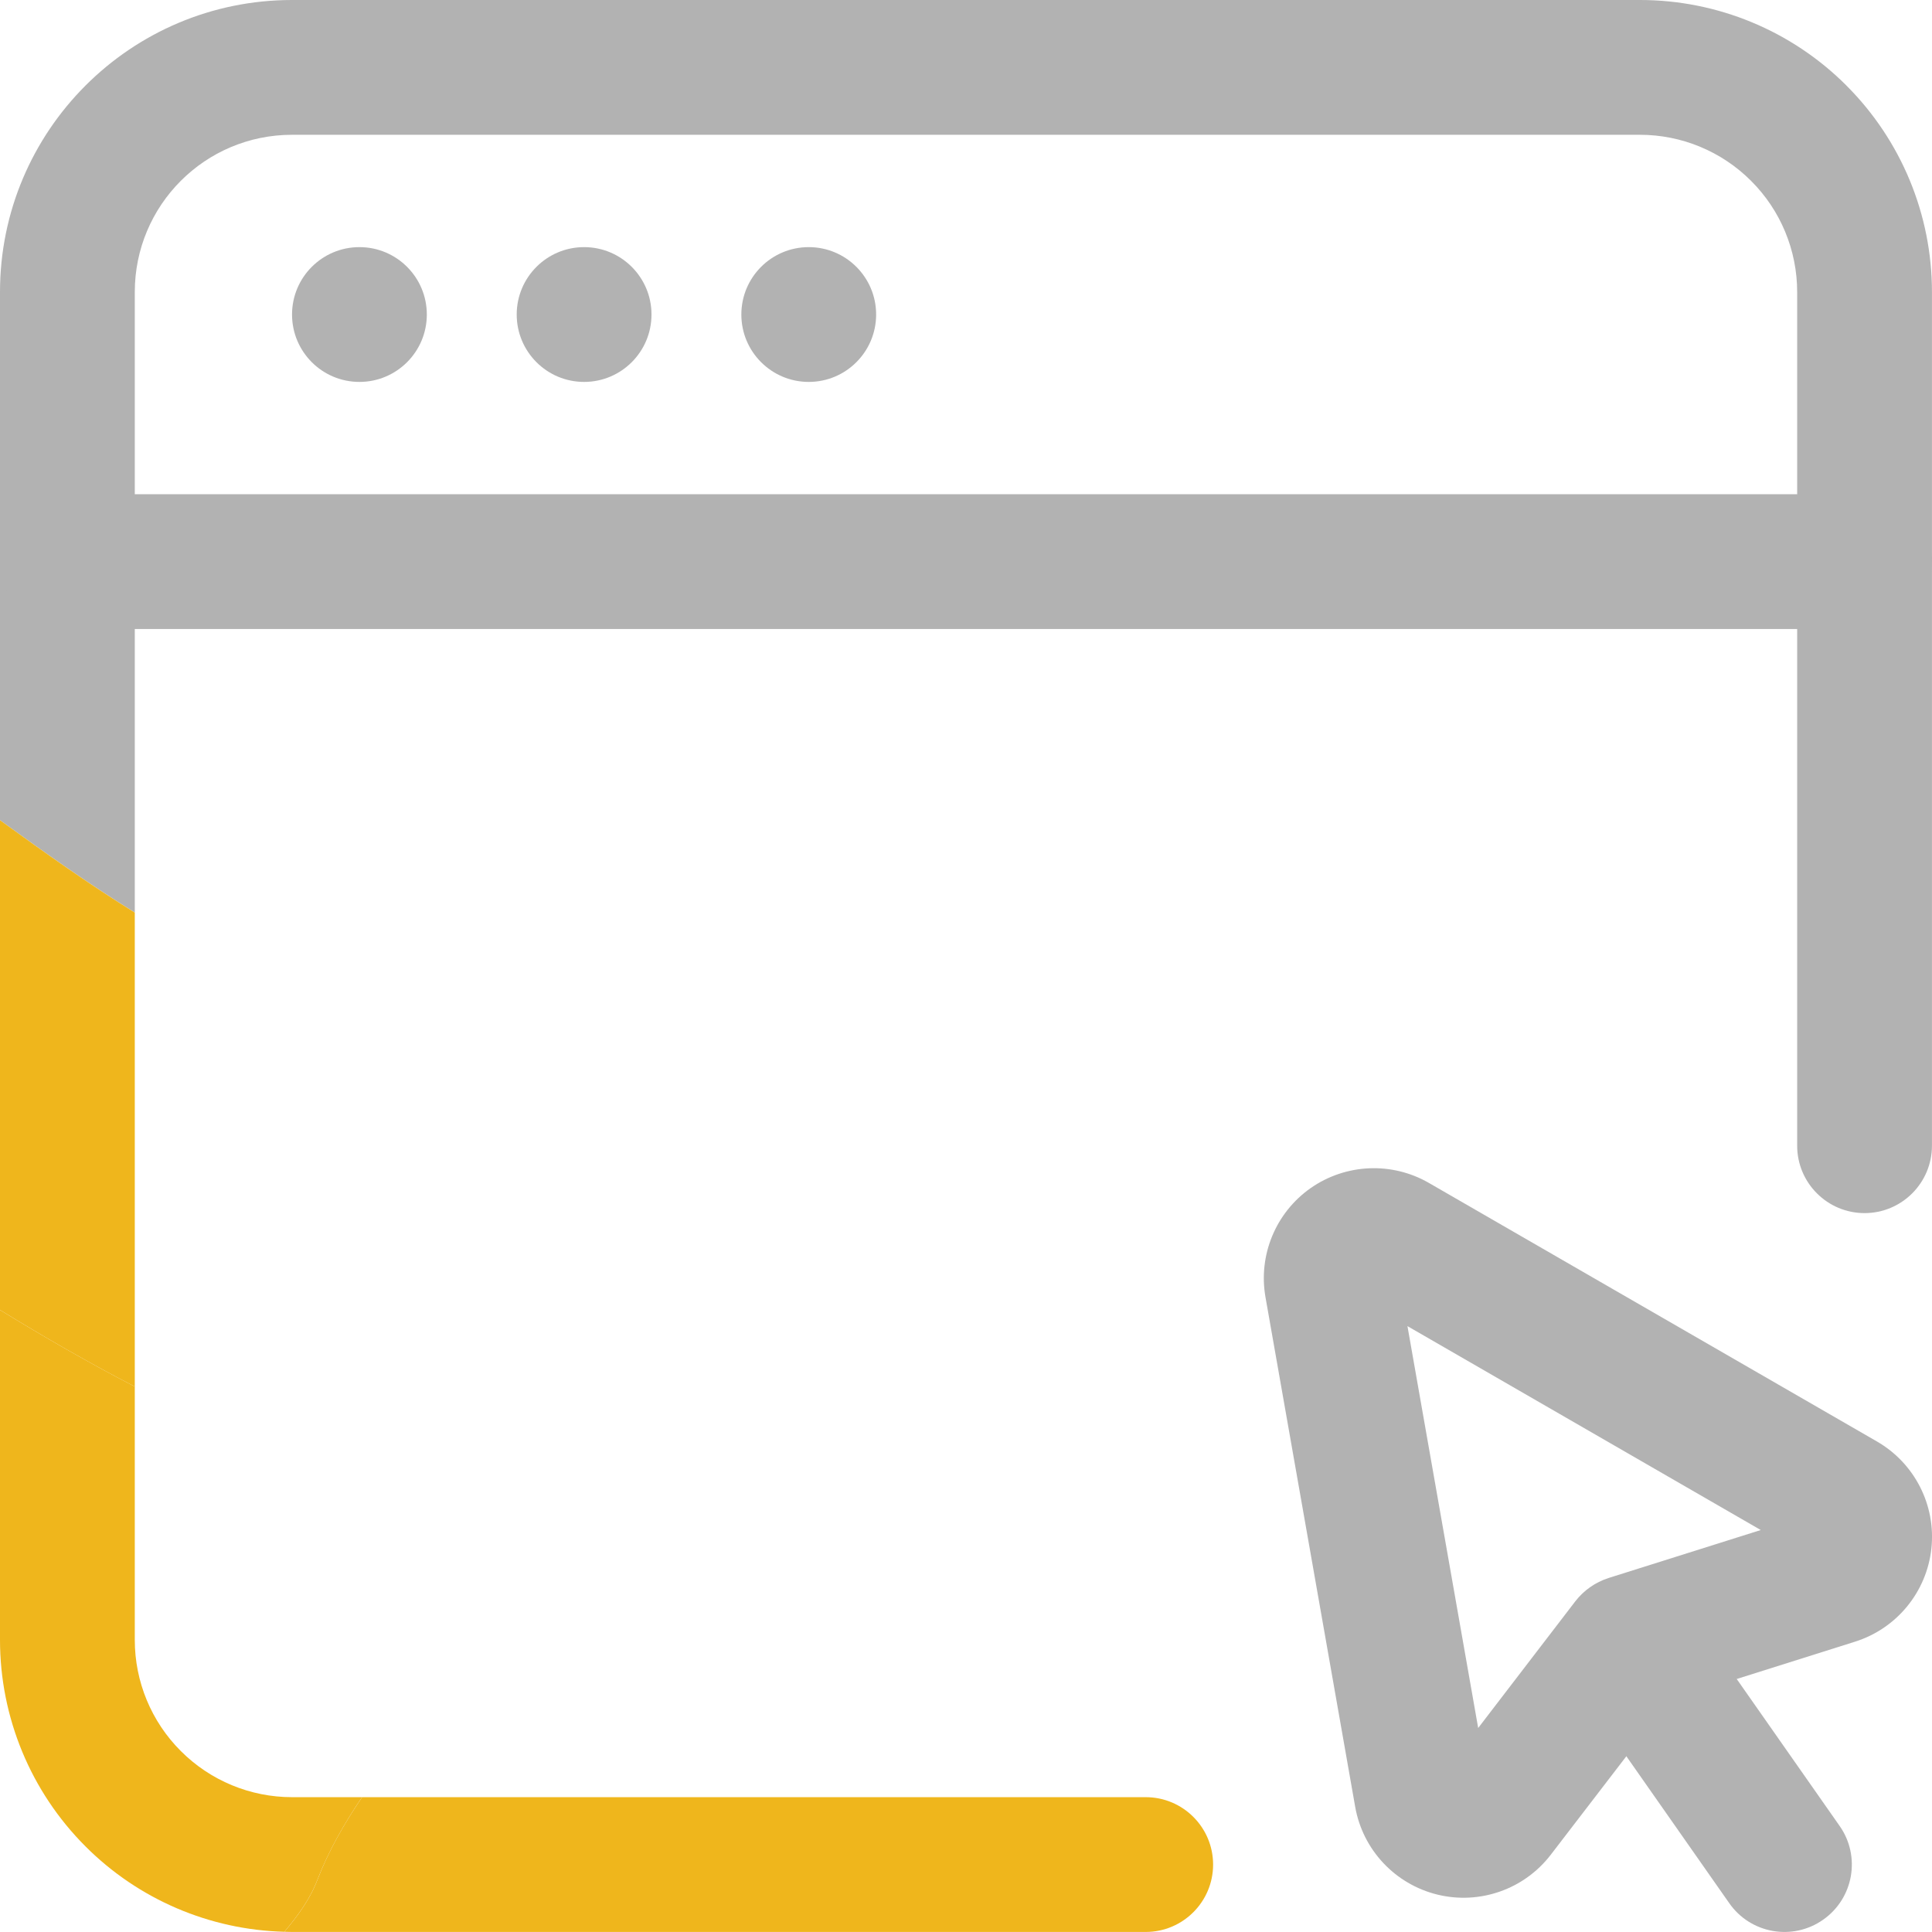
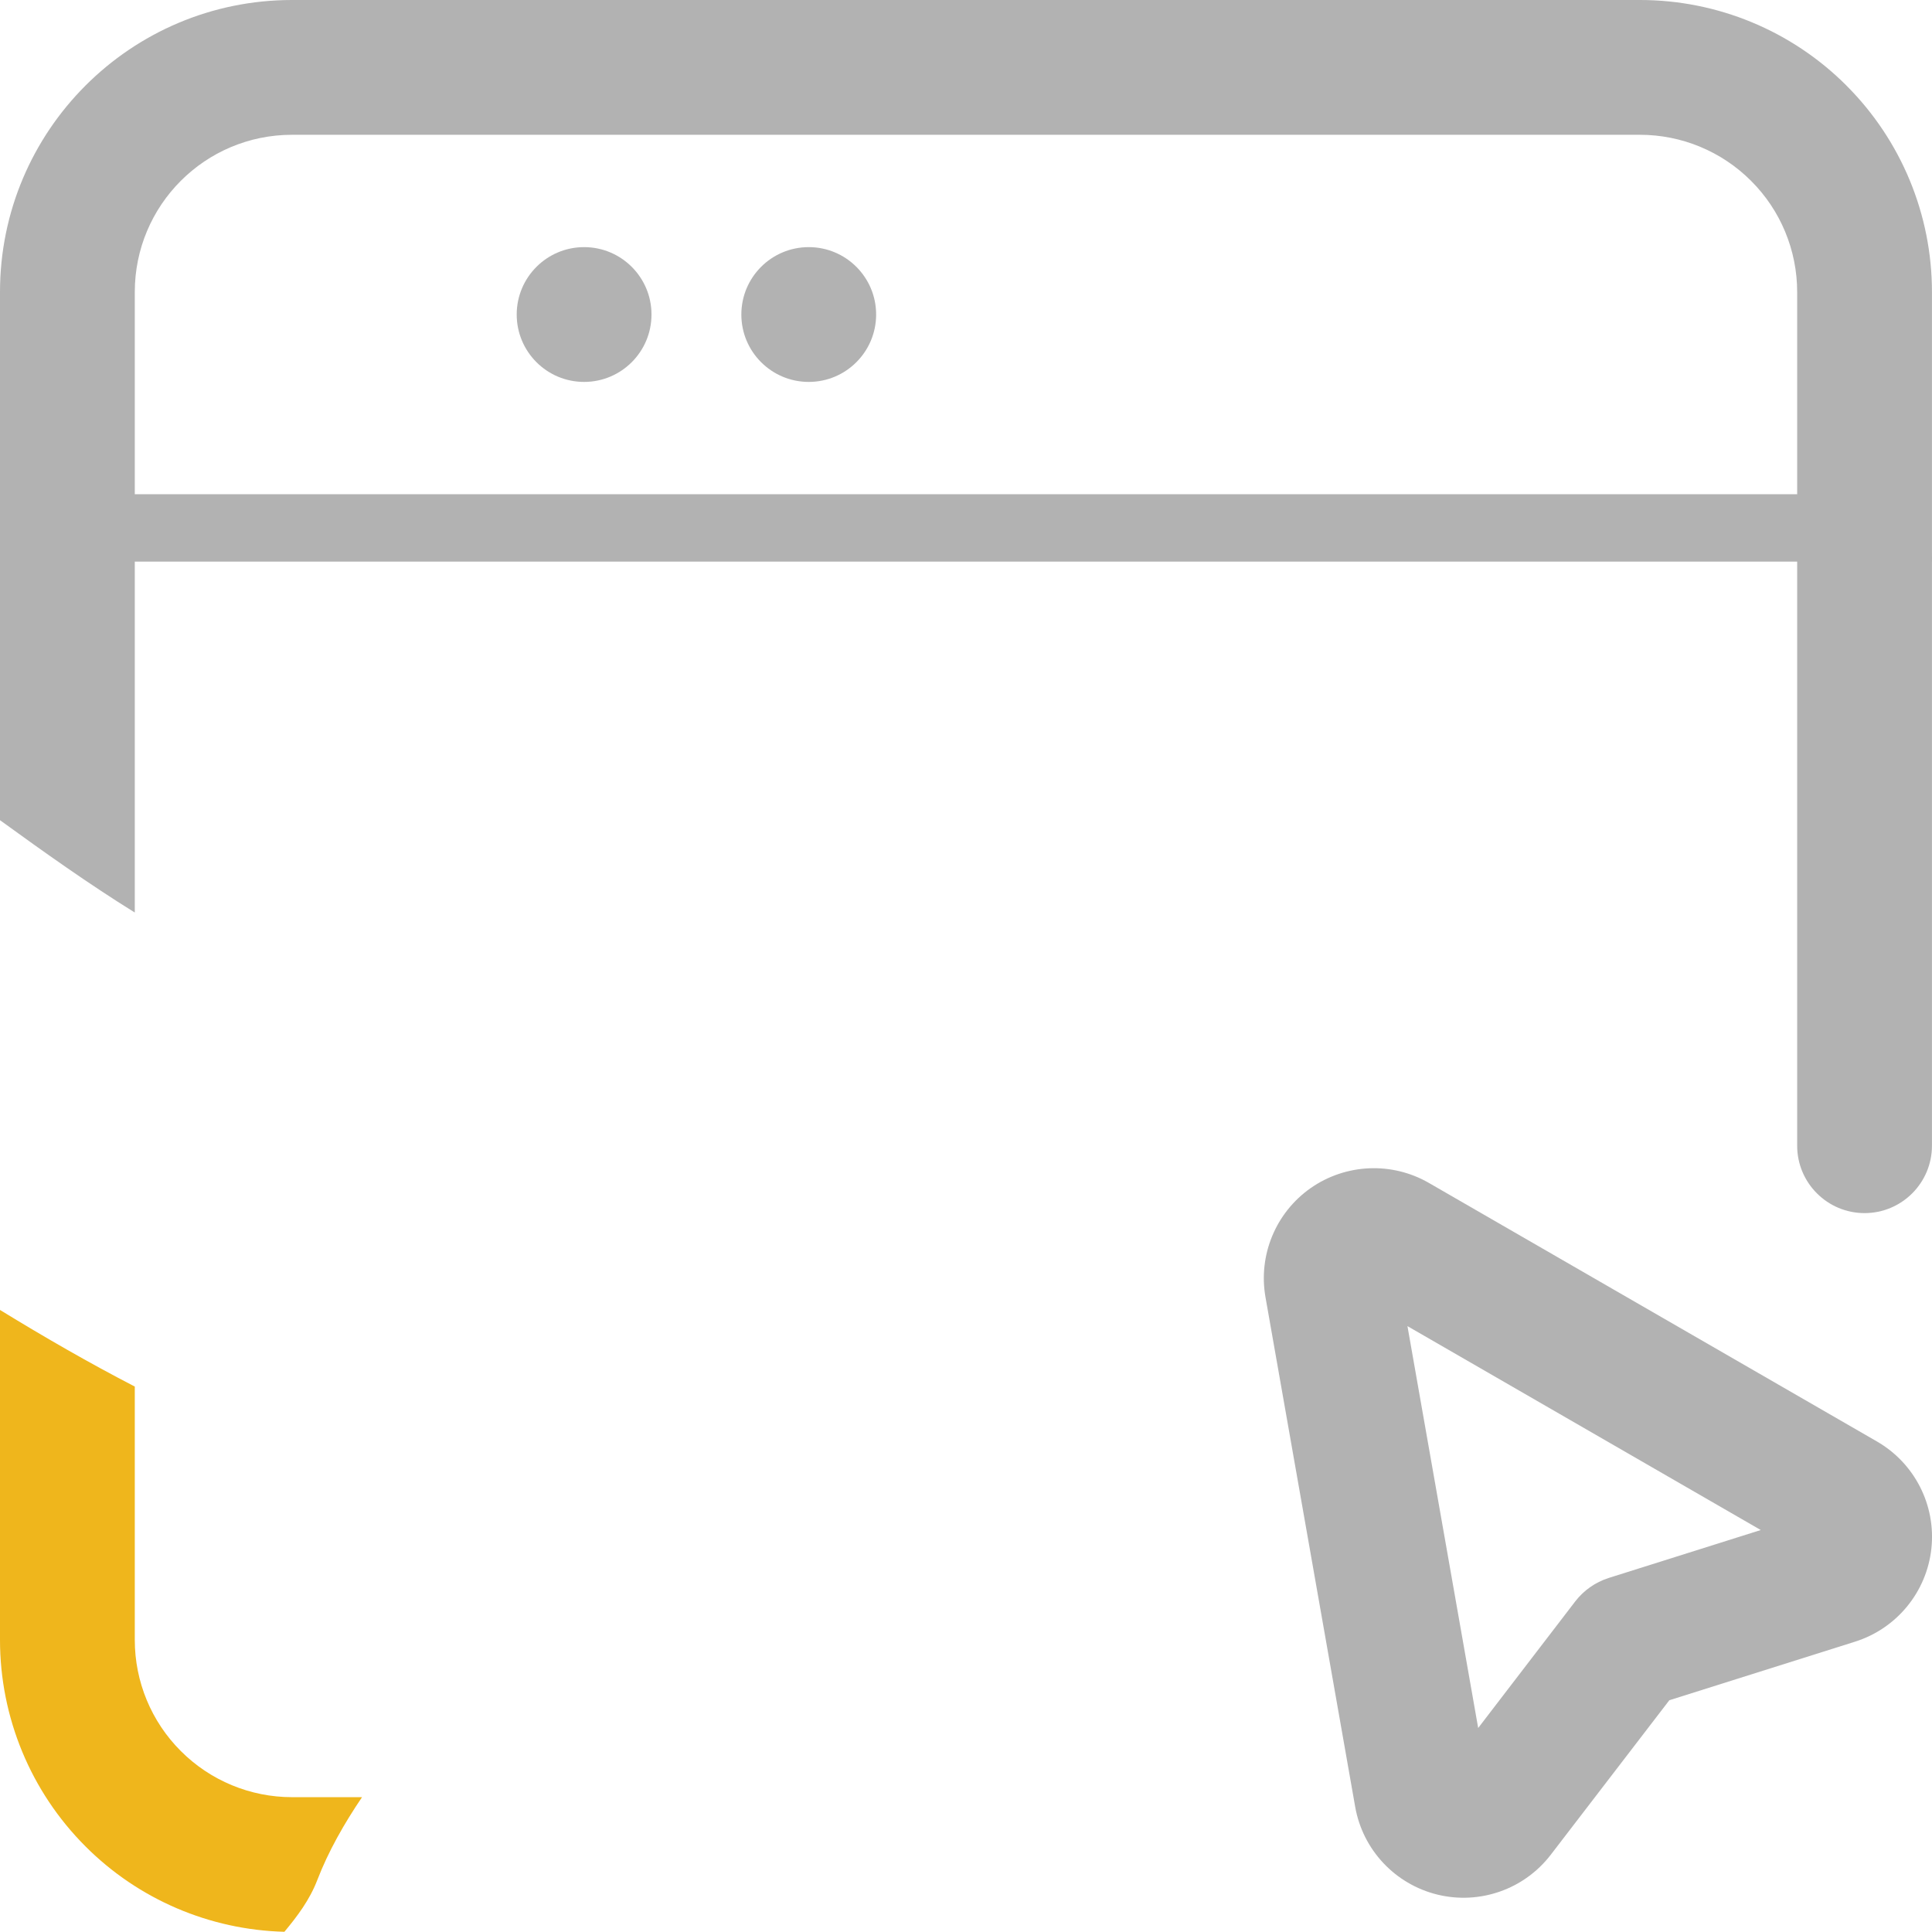
<svg xmlns="http://www.w3.org/2000/svg" width="500" height="500" viewBox="0 0 500 500" fill="none">
  <g clip-path="url(#clip0_3505_3253)">
-     <path fill-rule="evenodd" clip-rule="evenodd" d="M476.093 472.551C481.631 480.433 479.702 491.323 471.809 496.828C463.928 502.366 453.038 500.436 447.533 492.544L409.88 438.78C404.342 430.898 406.272 420.008 414.164 414.481C422.046 408.965 432.936 410.873 438.441 418.787L476.093 472.551Z" fill="#B2B2B2" />
    <path fill-rule="evenodd" clip-rule="evenodd" d="M485.741 373.046C495.53 378.693 501.068 389.583 499.836 400.811C498.605 412.017 490.865 421.458 480.095 424.859L432.021 440.022L401.345 479.997C394.488 488.946 382.955 493.002 371.999 490.32C361.022 487.627 352.672 478.71 350.721 467.602L327.512 335.743C325.583 324.831 330.161 313.81 339.209 307.465C348.279 301.142 360.204 300.608 369.787 306.135L485.741 373.046ZM364.249 343.21L382.552 447.206L407.69 414.416C409.881 411.581 412.878 409.488 416.291 408.387L455.687 395.971L364.249 343.199V343.21Z" fill="#B2B2B2" />
-     <path d="M93.02 98.84C102.653 98.84 110.462 91.031 110.462 81.398C110.462 71.766 102.653 63.956 93.02 63.956C83.387 63.956 75.578 71.766 75.578 81.398C75.578 91.031 83.387 98.84 93.02 98.84Z" fill="#B2B2B2" />
    <path d="M151.164 98.84C160.797 98.84 168.606 91.031 168.606 81.398C168.606 71.766 160.797 63.956 151.164 63.956C141.532 63.956 133.723 71.766 133.723 81.398C133.723 91.031 141.532 98.84 151.164 98.84Z" fill="#B2B2B2" />
    <path d="M209.301 98.84C218.934 98.84 226.743 91.031 226.743 81.398C226.743 71.766 218.934 63.956 209.301 63.956C199.668 63.956 191.859 71.766 191.859 81.398C191.859 91.031 199.668 98.84 209.301 98.84Z" fill="#B2B2B2" />
-     <path fill-rule="evenodd" clip-rule="evenodd" d="M73.603 499.946C74.258 499.967 74.923 499.989 75.577 499.989H296.509C306.135 499.989 313.951 492.173 313.951 482.547C313.951 472.922 306.135 465.106 296.509 465.106H93.705C89.061 471.952 84.984 479.092 82.128 486.548C80.122 491.759 76.939 495.934 73.614 499.946H73.603Z" fill="#EFB61C" />
    <path fill-rule="evenodd" clip-rule="evenodd" d="M0 424.412C0 444.459 7.958 463.699 22.14 477.86C35.832 491.584 54.276 499.444 73.604 499.945C76.929 495.934 80.112 491.759 82.118 486.548C84.985 479.103 89.062 471.951 93.695 465.106H75.577C64.785 465.106 54.44 460.821 46.809 453.18C39.157 445.549 34.883 435.204 34.883 424.412V358.842C23.132 352.759 11.632 346.142 0 339.013V424.423V424.412Z" fill="#EFB61C" />
    <path fill-rule="evenodd" clip-rule="evenodd" d="M477.86 22.14C463.699 7.958 444.47 0 424.423 0H75.577C33.837 0 0 33.837 0 75.577V212.266C11.457 220.573 22.969 228.77 34.883 236.161V75.577C34.883 53.088 53.088 34.883 75.577 34.883H424.412C435.204 34.883 445.549 39.168 453.18 46.809C460.832 54.44 465.106 64.785 465.106 75.577V296.509C465.106 306.135 472.922 313.951 482.547 313.951C492.173 313.951 499.989 306.135 499.989 296.509V75.577C499.989 55.53 492.031 36.301 477.849 22.14H477.86Z" fill="#B2B2B2" />
-     <path fill-rule="evenodd" clip-rule="evenodd" d="M0 339.013C11.632 346.153 23.132 352.759 34.883 358.853V236.172C22.969 228.781 11.457 220.583 0 212.266V339.002V339.013Z" fill="#EFB61C" />
-     <path fill-rule="evenodd" clip-rule="evenodd" d="M482.558 127.902C492.184 127.902 500 135.718 500 145.344C500 154.97 492.184 162.786 482.558 162.786H17.442C7.816 162.786 0 154.97 0 145.344C0 135.718 7.816 127.902 17.442 127.902H482.558Z" fill="#B2B2B2" />
+     <path fill-rule="evenodd" clip-rule="evenodd" d="M482.558 127.902C492.184 127.902 500 135.718 500 145.344H17.442C7.816 162.786 0 154.97 0 145.344C0 135.718 7.816 127.902 17.442 127.902H482.558Z" fill="#B2B2B2" />
  </g>
  <defs>
    <clipPath id="clip0_3505_3253">
      <rect width="500" height="500" fill="white" />
    </clipPath>
  </defs>
</svg>